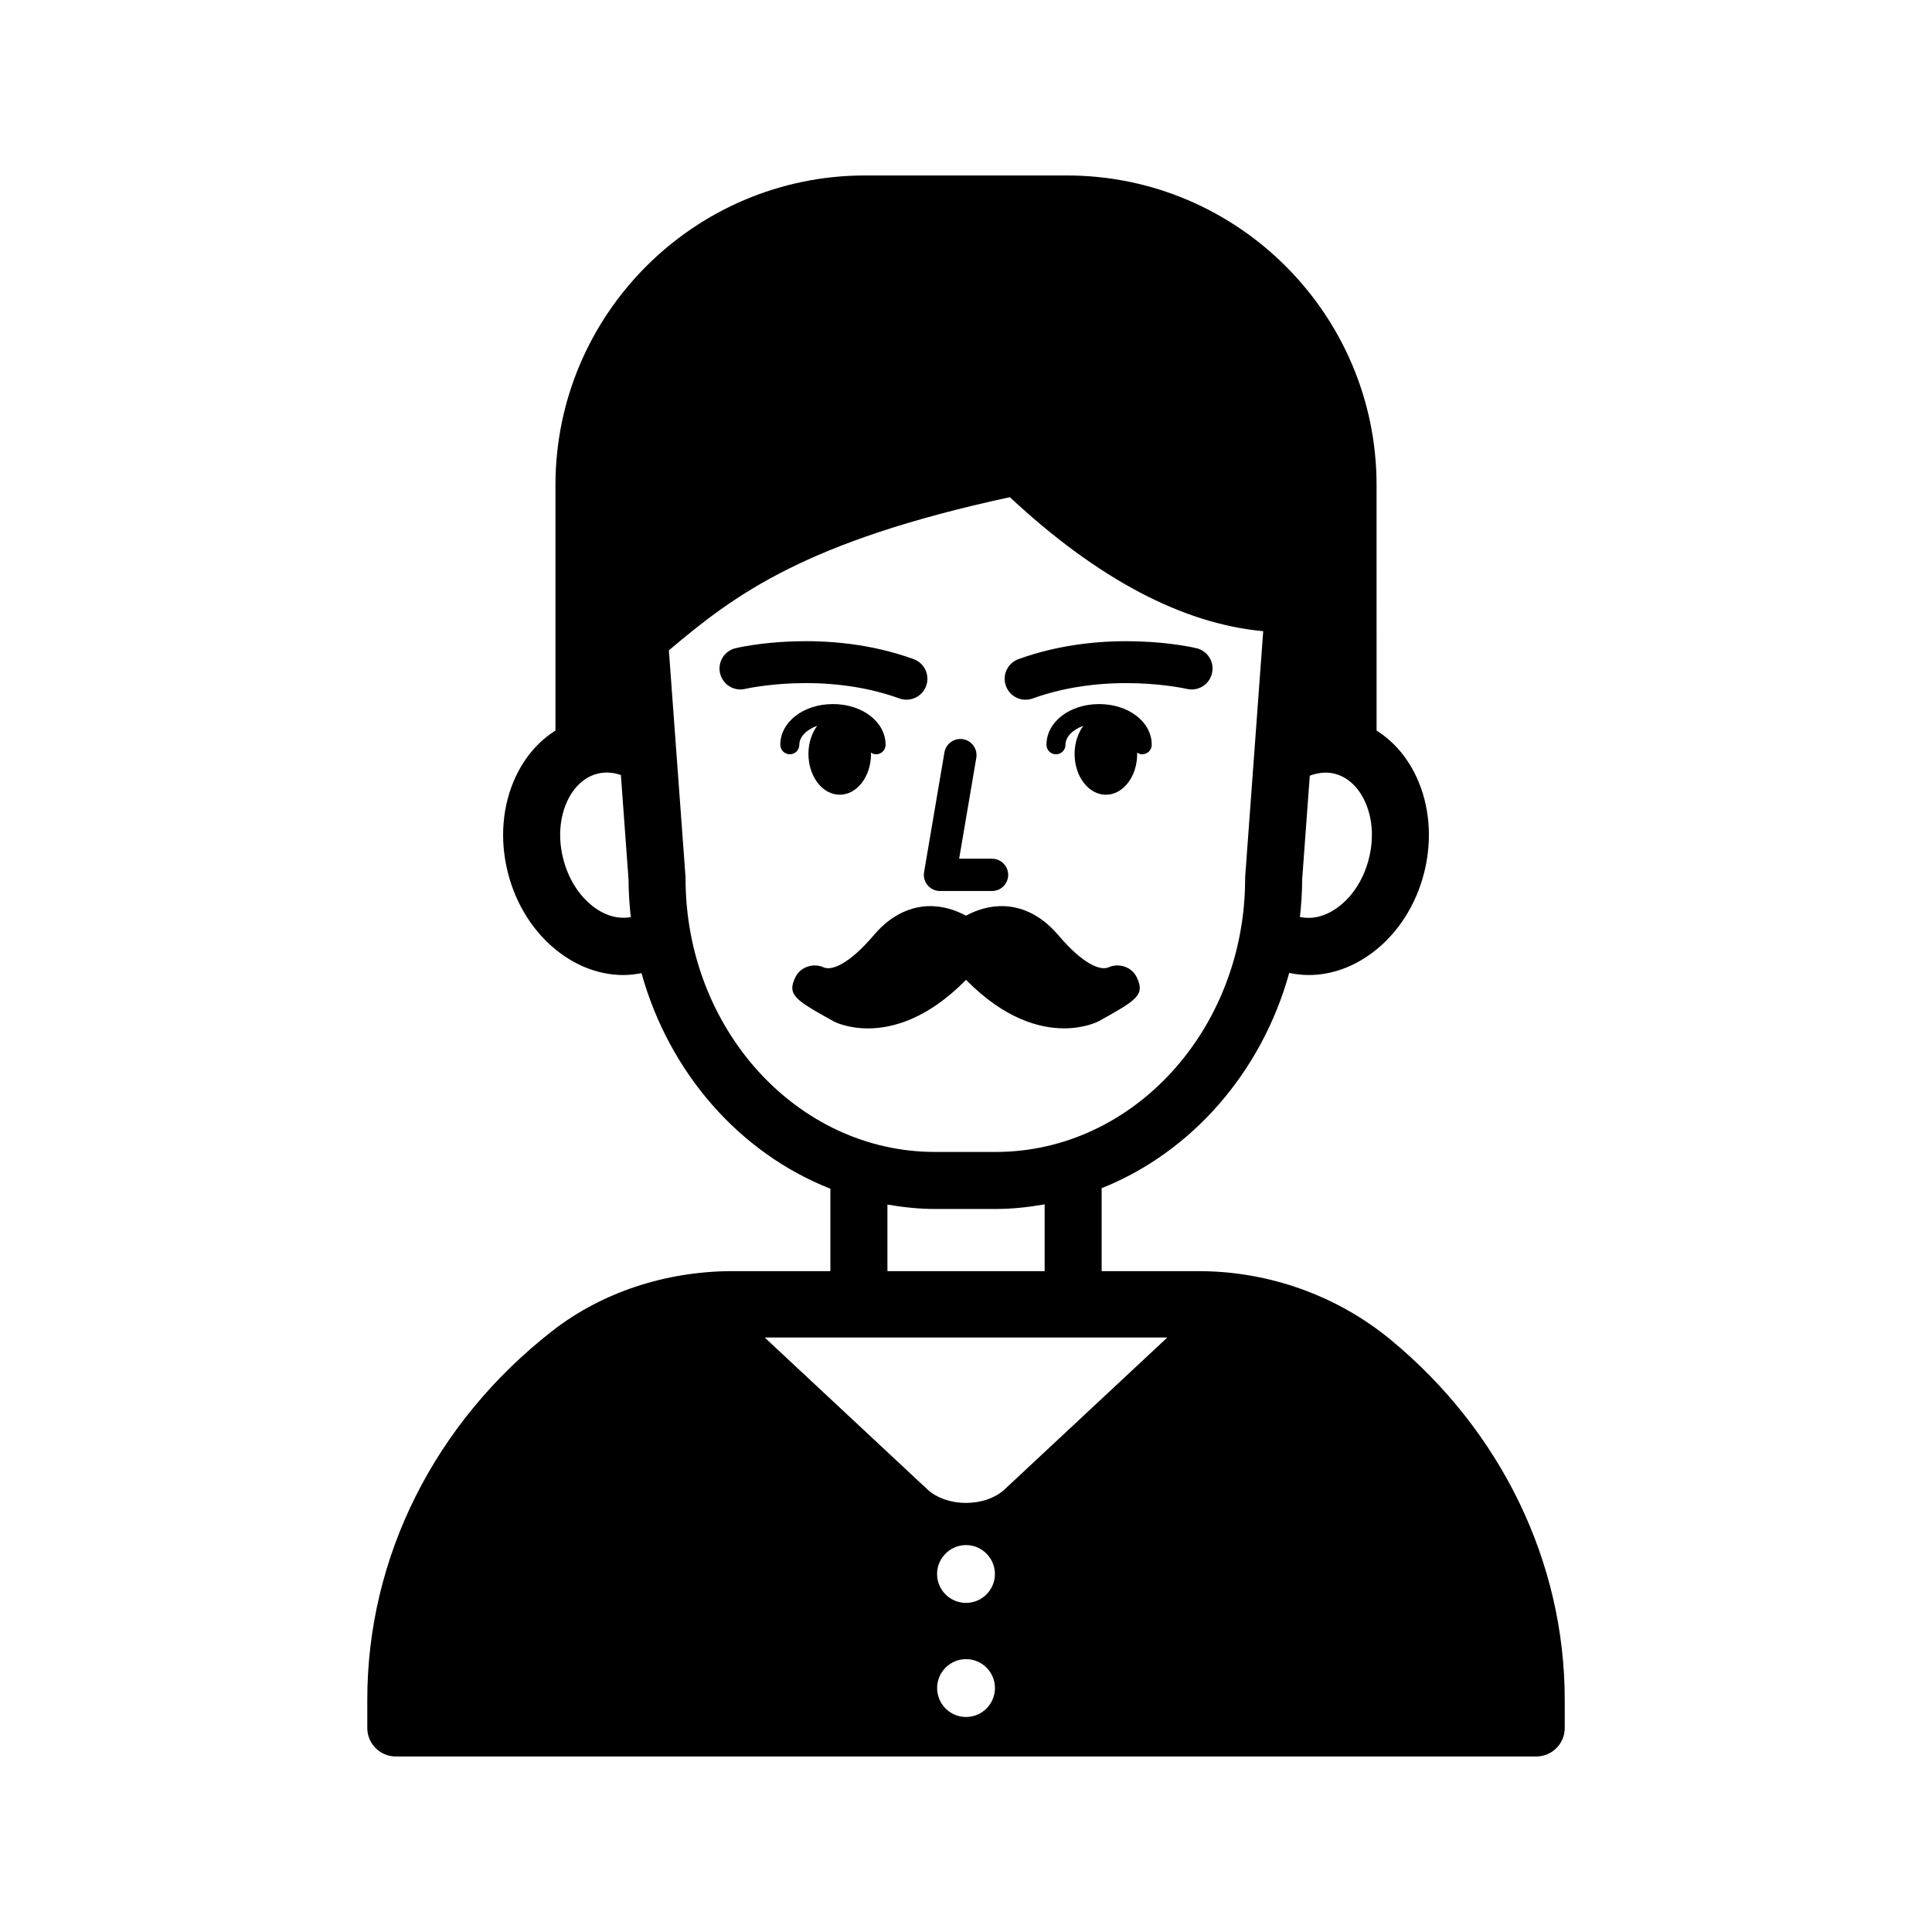
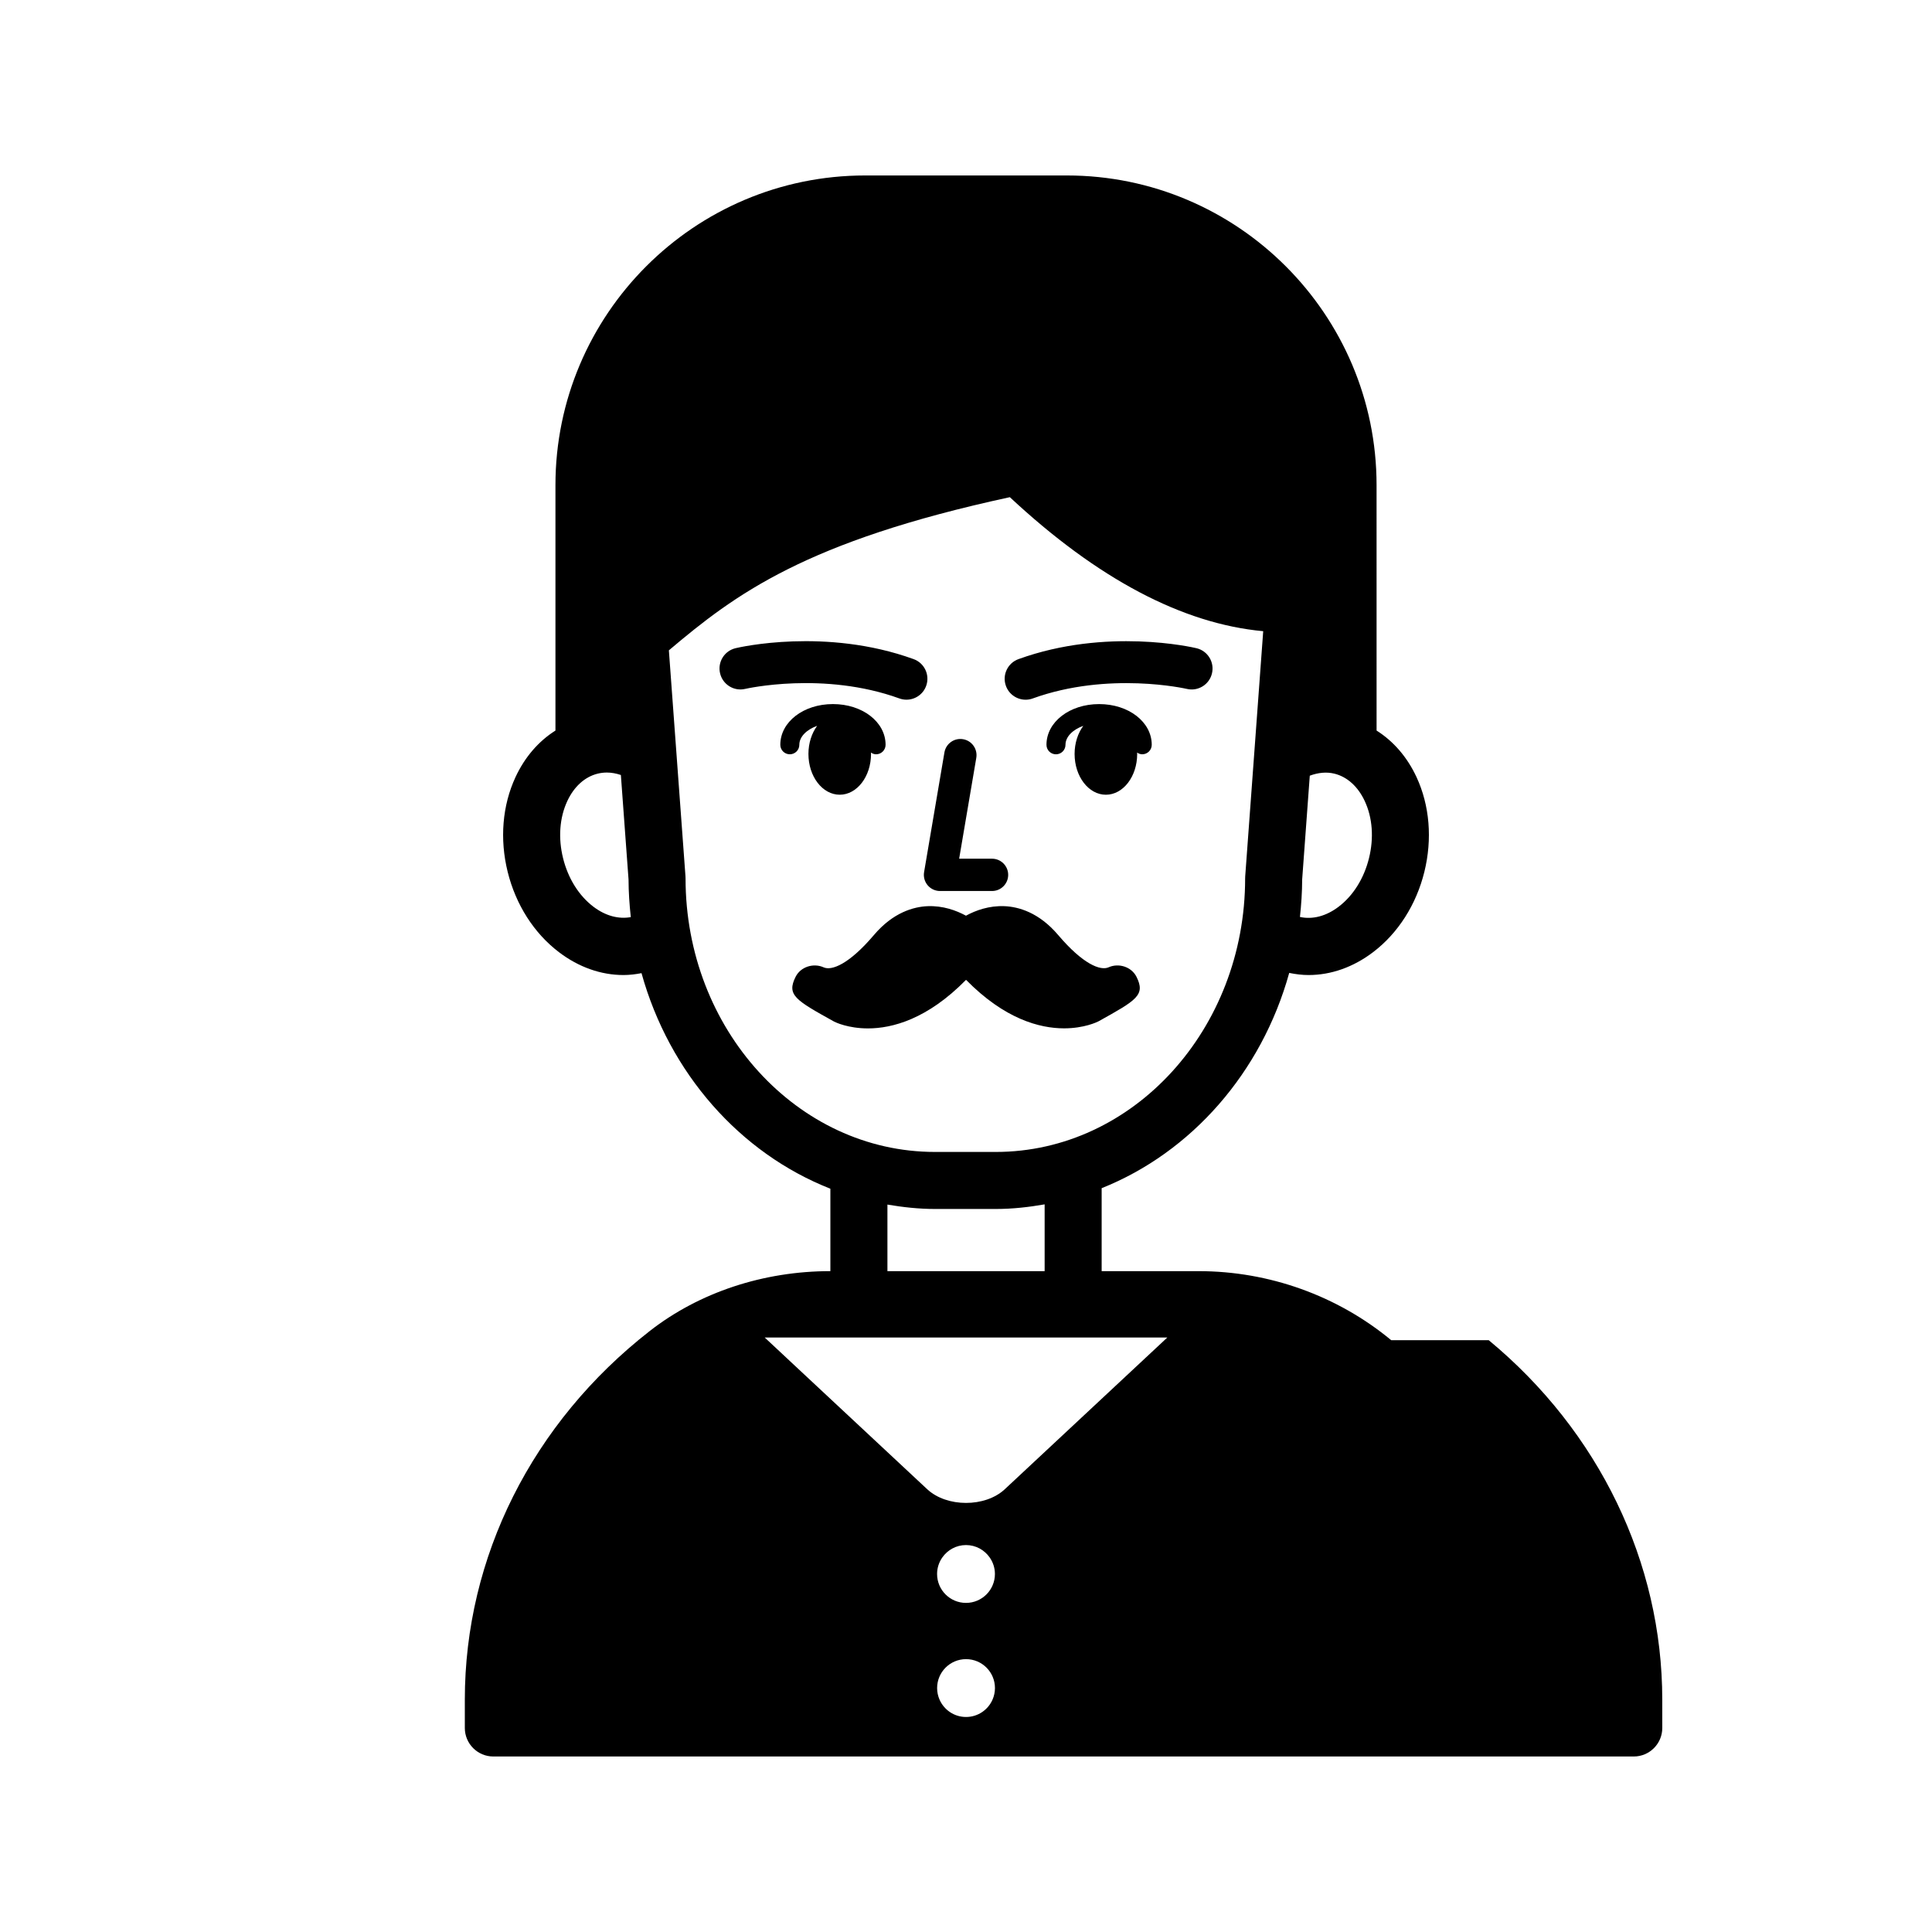
<svg xmlns="http://www.w3.org/2000/svg" fill="#000000" width="800px" height="800px" version="1.1" viewBox="144 144 512 512">
-   <path d="m512.68 499.16c-14.254-11.797-32.375-18.293-51.027-18.293h-25.703v-21.984c23.801-9.504 42.383-30.645 49.707-57.051 1.703 0.348 3.414 0.562 5.129 0.562 5.938 0 11.852-2.07 17.109-6.07 6.602-5.019 11.426-12.57 13.574-21.266 2.148-8.695 1.41-17.625-2.086-25.141-2.473-5.316-6.121-9.496-10.574-12.312l-0.004-65.039c0-45.25-36.812-82.066-82.066-82.066h-53.473c-45.25 0-82.066 36.812-82.066 82.066v65.039c-4.453 2.816-8.102 6.996-10.574 12.312-3.5 7.519-4.238 16.445-2.086 25.141s6.973 16.25 13.574 21.266c5.262 4.004 11.172 6.07 17.109 6.07 1.598 0 3.195-0.195 4.785-0.5 7.371 26.512 26.094 47.703 50.051 57.129v21.84h-25.848c-17.75 0-34.746 5.633-47.852 15.855-31.156 24.301-49.023 59.91-49.023 97.703v7.508c0 4.172 3.383 7.559 7.559 7.559h302.22c4.172 0 7.559-3.387 7.559-7.559l-0.004-7.504c0-36.363-16.766-71.086-45.992-95.266zm-59.332-0.703-43.062 40.199c-5.191 4.852-15.379 4.84-20.57 0l-43.062-40.199zm-59.621 58.281c1.387-1.98 3.676-3.281 6.273-3.281 2.602 0 4.887 1.301 6.273 3.281 0.871 1.242 1.391 2.75 1.391 4.383 0 4.234-3.434 7.664-7.664 7.664-4.234 0-7.664-3.434-7.664-7.664 0-1.633 0.52-3.141 1.391-4.383zm113.07-185.31c-1.324 5.359-4.184 9.93-8.051 12.867-3.293 2.504-6.918 3.445-10.25 2.707 0.355-3.266 0.582-6.574 0.59-9.938l2.019-27.5c2.195-0.812 4.422-1.055 6.527-0.535 3.398 0.84 6.25 3.418 8.039 7.266 2.055 4.398 2.453 9.773 1.125 15.133zm-205.53 12.867c-3.863-2.938-6.723-7.504-8.051-12.867-1.324-5.359-0.93-10.734 1.121-15.133 1.789-3.844 4.644-6.426 8.043-7.266 0.809-0.199 1.633-0.297 2.469-0.297 1.219 0 2.457 0.238 3.688 0.648l2.031 27.684c0.012 3.379 0.242 6.699 0.598 9.98-3.234 0.59-6.719-0.332-9.898-2.75zm24.41-7.516c0-0.184-0.008-0.367-0.02-0.555l-4.398-59.875c17.578-14.863 36.176-28.875 90.359-40.59 23.207 21.629 45.738 33.543 67.145 35.516l-4.769 64.949c-0.012 0.184-0.02 0.367-0.02 0.555 0 39.977-29.648 72.5-66.09 72.5h-16.117c-36.441-0.004-66.09-32.523-66.09-72.5zm53.5 86.449c4.113 0.695 8.301 1.164 12.594 1.164h16.117c4.418 0 8.723-0.484 12.953-1.223v17.699h-41.664zm20.832 135.79c-3.156 0-5.867-1.91-7.039-4.641-0.398-0.93-0.625-1.949-0.625-3.023 0-4.234 3.434-7.664 7.664-7.664 4.234 0 7.664 3.43 7.664 7.664 0 1.074-0.227 2.098-0.625 3.023-1.176 2.731-3.883 4.641-7.039 4.641zm0-195.35c-10.234 10.426-19.551 12.871-25.984 12.871-5.285 0-8.625-1.629-8.945-1.789-10.27-5.703-12.668-7.035-10.234-11.891 1.332-2.656 4.723-3.711 7.418-2.504 2.129 0.961 6.738-0.801 13.332-8.562 5.121-6.035 10.559-7.488 14.215-7.648 4.078-0.156 7.566 1.109 10.18 2.523 2.609-1.422 6.106-2.688 10.219-2.523 3.656 0.16 9.094 1.613 14.215 7.648 6.582 7.754 11.207 9.508 13.34 8.562 2.703-1.219 6.086-0.145 7.414 2.508 2.43 4.856 0.031 6.188-10.059 11.797-0.395 0.203-3.809 1.863-9.152 1.863-6.469-0.008-15.758-2.469-25.957-12.855zm-58.516-77.105c-2.973 0.707-5.961-1.141-6.664-4.117-0.707-2.977 1.125-5.957 4.102-6.668 0.965-0.23 23.883-5.543 47.184 2.894 2.879 1.039 4.367 4.219 3.324 7.098-0.816 2.254-2.941 3.656-5.211 3.656-0.629 0-1.266-0.105-1.887-0.332-20.094-7.273-40.641-2.578-40.848-2.531zm69.086-0.789c-1.043-2.879 0.445-6.055 3.324-7.098 23.293-8.434 46.215-3.125 47.18-2.894 2.973 0.707 4.809 3.691 4.102 6.668-0.699 2.973-3.676 4.824-6.664 4.117-0.207-0.047-20.754-4.738-40.844 2.535-0.621 0.227-1.258 0.332-1.887 0.332-2.266-0.004-4.394-1.406-5.211-3.66zm-57.27 18.121c-1.391 0-2.519-1.125-2.519-2.519 0-6.051 6.129-10.789 13.949-10.789 7.82 0 13.949 4.742 13.949 10.789 0 1.391-1.125 2.519-2.519 2.519-0.516 0-0.969-0.191-1.367-0.461 0.004 0.125 0.027 0.242 0.027 0.367 0 5.969-3.711 10.809-8.293 10.809-4.578 0-8.293-4.84-8.293-10.809 0-2.894 0.883-5.504 2.305-7.445-2.769 0.988-4.719 2.879-4.719 5.019 0 1.395-1.125 2.519-2.519 2.519zm95.914-2.519c0 1.391-1.125 2.519-2.519 2.519-0.516 0-0.969-0.191-1.367-0.457 0.004 0.125 0.027 0.242 0.027 0.367 0 5.969-3.711 10.809-8.293 10.809-4.578 0-8.293-4.84-8.293-10.809 0-2.894 0.883-5.508 2.305-7.445-2.769 0.988-4.719 2.879-4.719 5.019 0 1.391-1.125 2.519-2.519 2.519-1.391 0-2.519-1.125-2.519-2.519 0-6.051 6.129-10.789 13.949-10.789 7.82-0.004 13.949 4.738 13.949 10.785zm-60.332 33.754 5.391-31.727c0.395-2.328 2.609-3.902 4.941-3.504 2.332 0.395 3.898 2.609 3.504 4.941l-4.543 26.727h8.715c2.363 0 4.281 1.918 4.281 4.281 0 2.363-1.918 4.281-4.281 4.281h-13.785c-1.262 0-2.457-0.555-3.273-1.52-0.812-0.961-1.16-2.234-0.949-3.481z" />
+   <path d="m512.68 499.16c-14.254-11.797-32.375-18.293-51.027-18.293h-25.703v-21.984c23.801-9.504 42.383-30.645 49.707-57.051 1.703 0.348 3.414 0.562 5.129 0.562 5.938 0 11.852-2.07 17.109-6.07 6.602-5.019 11.426-12.57 13.574-21.266 2.148-8.695 1.41-17.625-2.086-25.141-2.473-5.316-6.121-9.496-10.574-12.312l-0.004-65.039c0-45.25-36.812-82.066-82.066-82.066h-53.473c-45.25 0-82.066 36.812-82.066 82.066v65.039c-4.453 2.816-8.102 6.996-10.574 12.312-3.5 7.519-4.238 16.445-2.086 25.141s6.973 16.25 13.574 21.266c5.262 4.004 11.172 6.07 17.109 6.07 1.598 0 3.195-0.195 4.785-0.5 7.371 26.512 26.094 47.703 50.051 57.129v21.84c-17.75 0-34.746 5.633-47.852 15.855-31.156 24.301-49.023 59.91-49.023 97.703v7.508c0 4.172 3.383 7.559 7.559 7.559h302.22c4.172 0 7.559-3.387 7.559-7.559l-0.004-7.504c0-36.363-16.766-71.086-45.992-95.266zm-59.332-0.703-43.062 40.199c-5.191 4.852-15.379 4.84-20.57 0l-43.062-40.199zm-59.621 58.281c1.387-1.98 3.676-3.281 6.273-3.281 2.602 0 4.887 1.301 6.273 3.281 0.871 1.242 1.391 2.75 1.391 4.383 0 4.234-3.434 7.664-7.664 7.664-4.234 0-7.664-3.434-7.664-7.664 0-1.633 0.52-3.141 1.391-4.383zm113.07-185.31c-1.324 5.359-4.184 9.93-8.051 12.867-3.293 2.504-6.918 3.445-10.25 2.707 0.355-3.266 0.582-6.574 0.59-9.938l2.019-27.5c2.195-0.812 4.422-1.055 6.527-0.535 3.398 0.84 6.25 3.418 8.039 7.266 2.055 4.398 2.453 9.773 1.125 15.133zm-205.53 12.867c-3.863-2.938-6.723-7.504-8.051-12.867-1.324-5.359-0.93-10.734 1.121-15.133 1.789-3.844 4.644-6.426 8.043-7.266 0.809-0.199 1.633-0.297 2.469-0.297 1.219 0 2.457 0.238 3.688 0.648l2.031 27.684c0.012 3.379 0.242 6.699 0.598 9.98-3.234 0.59-6.719-0.332-9.898-2.75zm24.41-7.516c0-0.184-0.008-0.367-0.02-0.555l-4.398-59.875c17.578-14.863 36.176-28.875 90.359-40.59 23.207 21.629 45.738 33.543 67.145 35.516l-4.769 64.949c-0.012 0.184-0.02 0.367-0.02 0.555 0 39.977-29.648 72.5-66.09 72.5h-16.117c-36.441-0.004-66.09-32.523-66.09-72.5zm53.5 86.449c4.113 0.695 8.301 1.164 12.594 1.164h16.117c4.418 0 8.723-0.484 12.953-1.223v17.699h-41.664zm20.832 135.79c-3.156 0-5.867-1.91-7.039-4.641-0.398-0.93-0.625-1.949-0.625-3.023 0-4.234 3.434-7.664 7.664-7.664 4.234 0 7.664 3.43 7.664 7.664 0 1.074-0.227 2.098-0.625 3.023-1.176 2.731-3.883 4.641-7.039 4.641zm0-195.35c-10.234 10.426-19.551 12.871-25.984 12.871-5.285 0-8.625-1.629-8.945-1.789-10.27-5.703-12.668-7.035-10.234-11.891 1.332-2.656 4.723-3.711 7.418-2.504 2.129 0.961 6.738-0.801 13.332-8.562 5.121-6.035 10.559-7.488 14.215-7.648 4.078-0.156 7.566 1.109 10.18 2.523 2.609-1.422 6.106-2.688 10.219-2.523 3.656 0.16 9.094 1.613 14.215 7.648 6.582 7.754 11.207 9.508 13.34 8.562 2.703-1.219 6.086-0.145 7.414 2.508 2.43 4.856 0.031 6.188-10.059 11.797-0.395 0.203-3.809 1.863-9.152 1.863-6.469-0.008-15.758-2.469-25.957-12.855zm-58.516-77.105c-2.973 0.707-5.961-1.141-6.664-4.117-0.707-2.977 1.125-5.957 4.102-6.668 0.965-0.23 23.883-5.543 47.184 2.894 2.879 1.039 4.367 4.219 3.324 7.098-0.816 2.254-2.941 3.656-5.211 3.656-0.629 0-1.266-0.105-1.887-0.332-20.094-7.273-40.641-2.578-40.848-2.531zm69.086-0.789c-1.043-2.879 0.445-6.055 3.324-7.098 23.293-8.434 46.215-3.125 47.18-2.894 2.973 0.707 4.809 3.691 4.102 6.668-0.699 2.973-3.676 4.824-6.664 4.117-0.207-0.047-20.754-4.738-40.844 2.535-0.621 0.227-1.258 0.332-1.887 0.332-2.266-0.004-4.394-1.406-5.211-3.66zm-57.27 18.121c-1.391 0-2.519-1.125-2.519-2.519 0-6.051 6.129-10.789 13.949-10.789 7.82 0 13.949 4.742 13.949 10.789 0 1.391-1.125 2.519-2.519 2.519-0.516 0-0.969-0.191-1.367-0.461 0.004 0.125 0.027 0.242 0.027 0.367 0 5.969-3.711 10.809-8.293 10.809-4.578 0-8.293-4.84-8.293-10.809 0-2.894 0.883-5.504 2.305-7.445-2.769 0.988-4.719 2.879-4.719 5.019 0 1.395-1.125 2.519-2.519 2.519zm95.914-2.519c0 1.391-1.125 2.519-2.519 2.519-0.516 0-0.969-0.191-1.367-0.457 0.004 0.125 0.027 0.242 0.027 0.367 0 5.969-3.711 10.809-8.293 10.809-4.578 0-8.293-4.84-8.293-10.809 0-2.894 0.883-5.508 2.305-7.445-2.769 0.988-4.719 2.879-4.719 5.019 0 1.391-1.125 2.519-2.519 2.519-1.391 0-2.519-1.125-2.519-2.519 0-6.051 6.129-10.789 13.949-10.789 7.82-0.004 13.949 4.738 13.949 10.785zm-60.332 33.754 5.391-31.727c0.395-2.328 2.609-3.902 4.941-3.504 2.332 0.395 3.898 2.609 3.504 4.941l-4.543 26.727h8.715c2.363 0 4.281 1.918 4.281 4.281 0 2.363-1.918 4.281-4.281 4.281h-13.785c-1.262 0-2.457-0.555-3.273-1.52-0.812-0.961-1.16-2.234-0.949-3.481z" />
</svg>